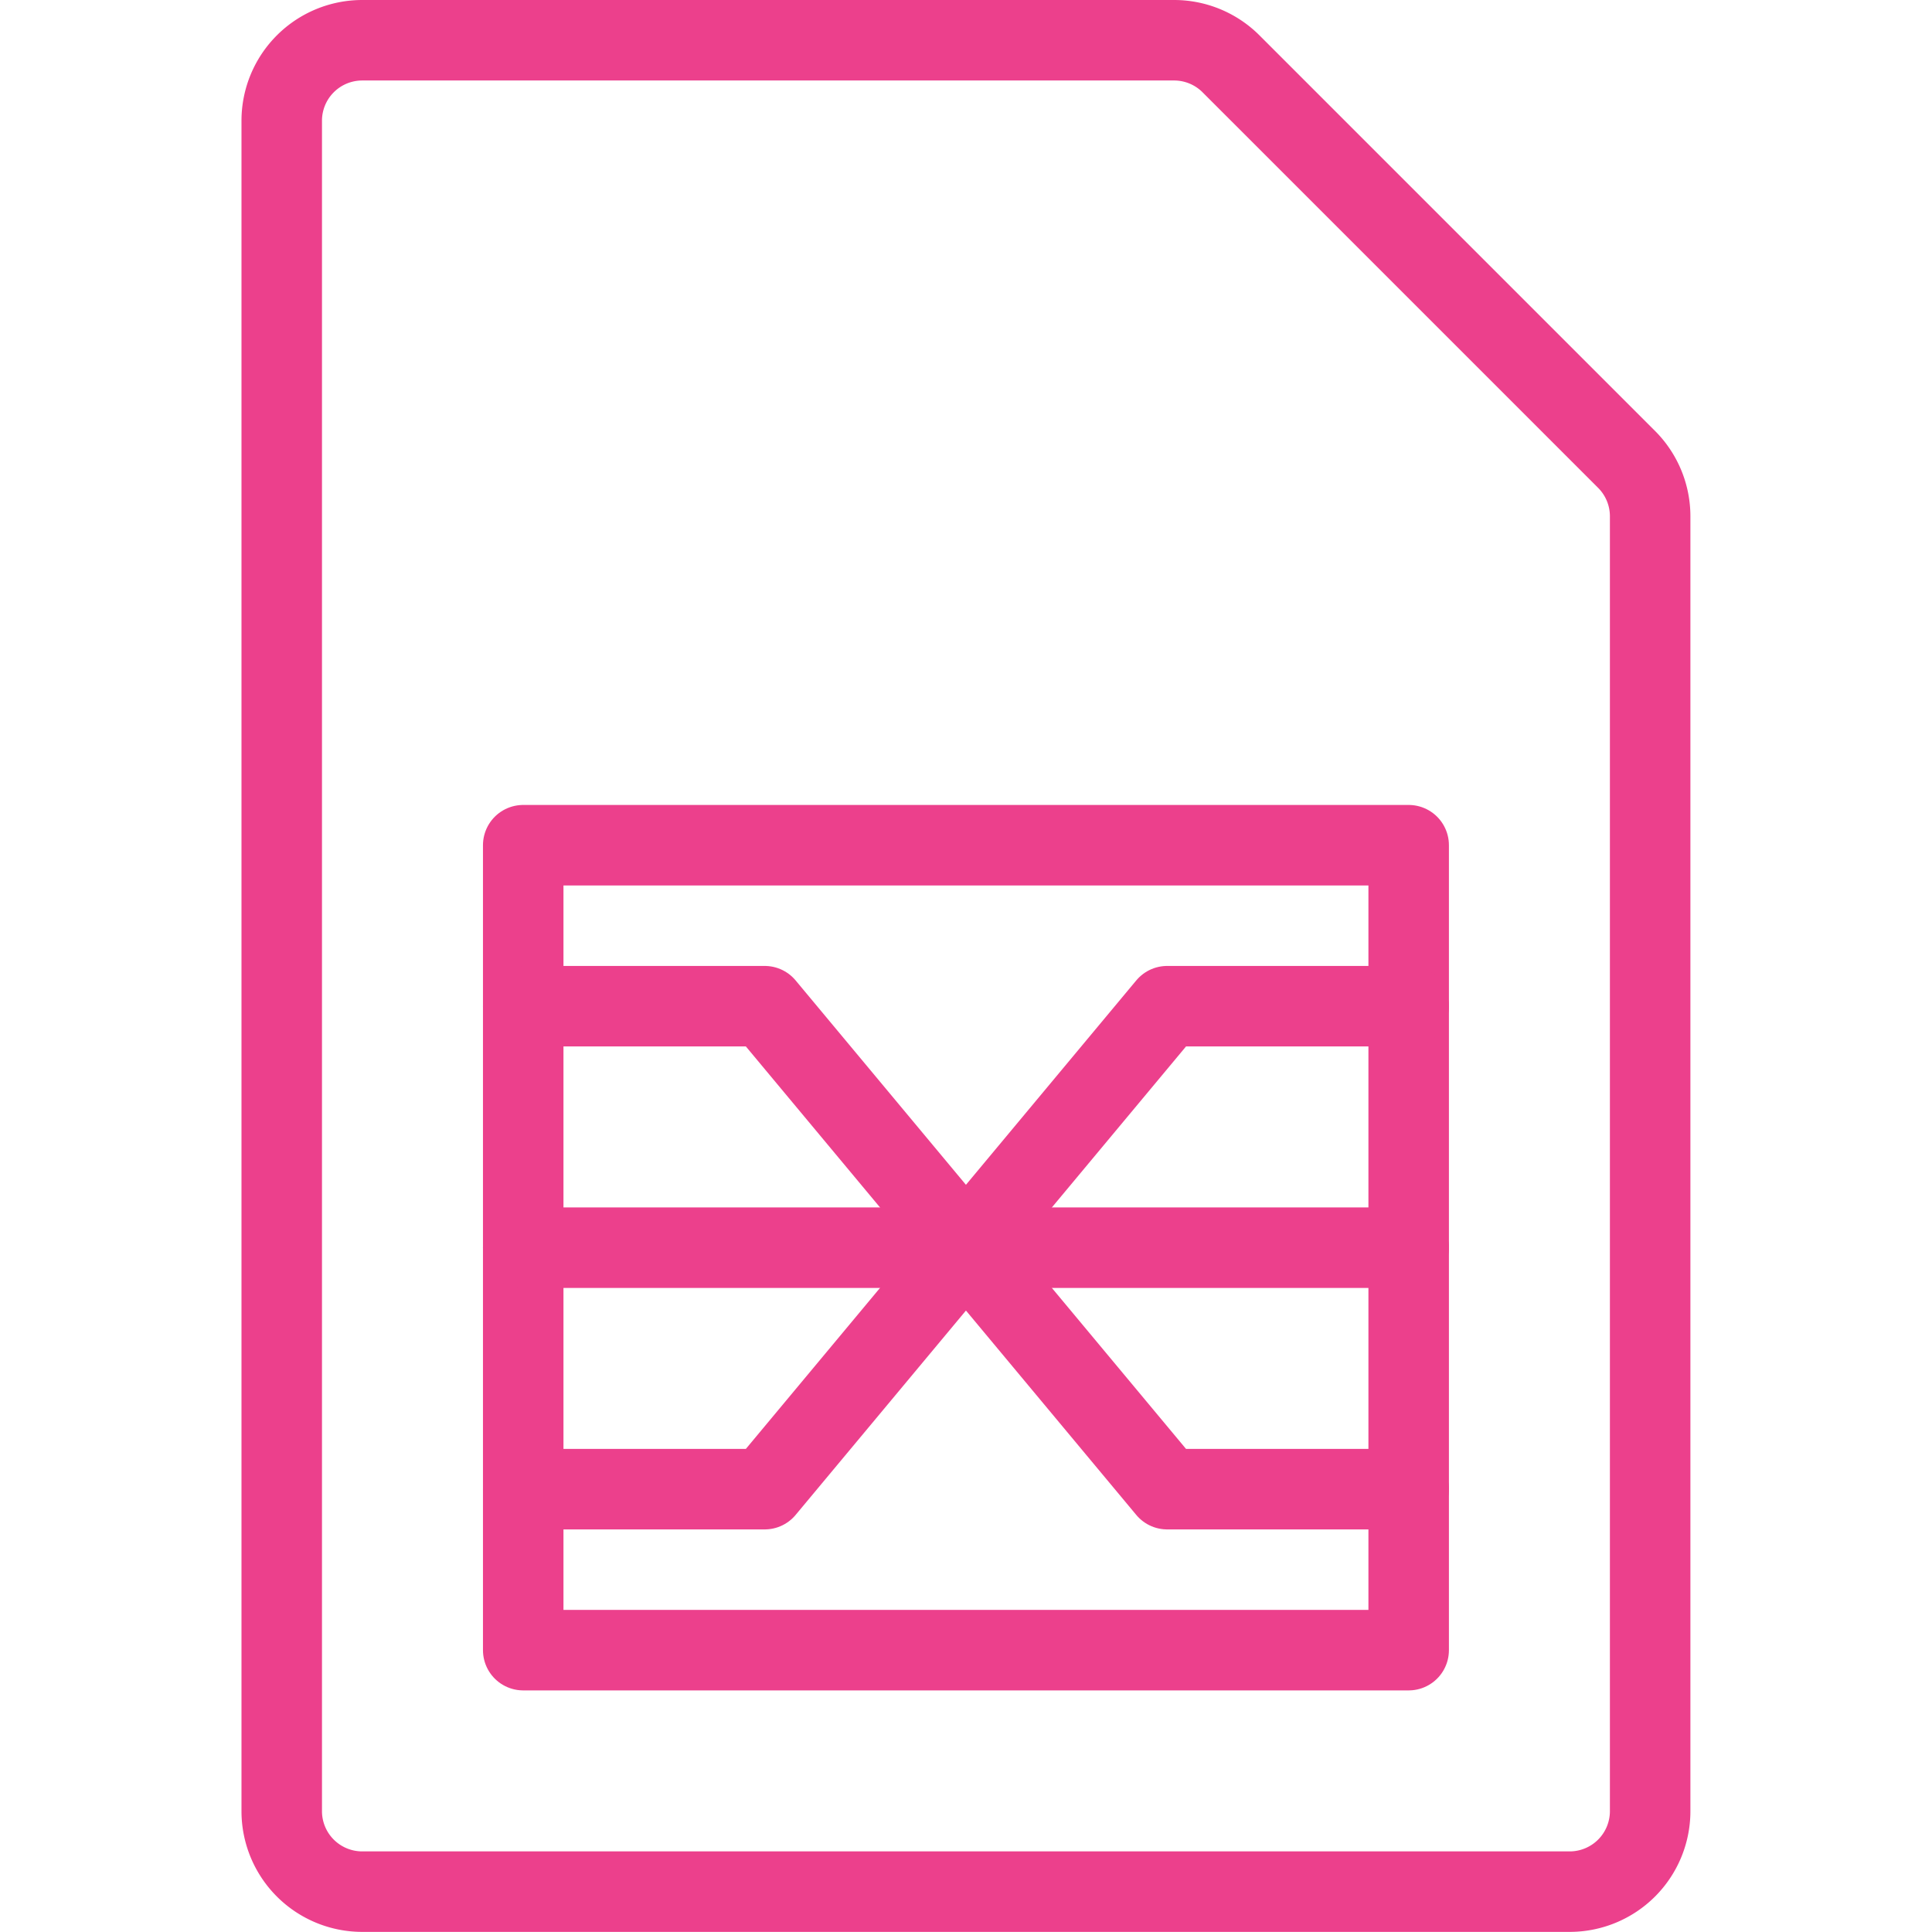
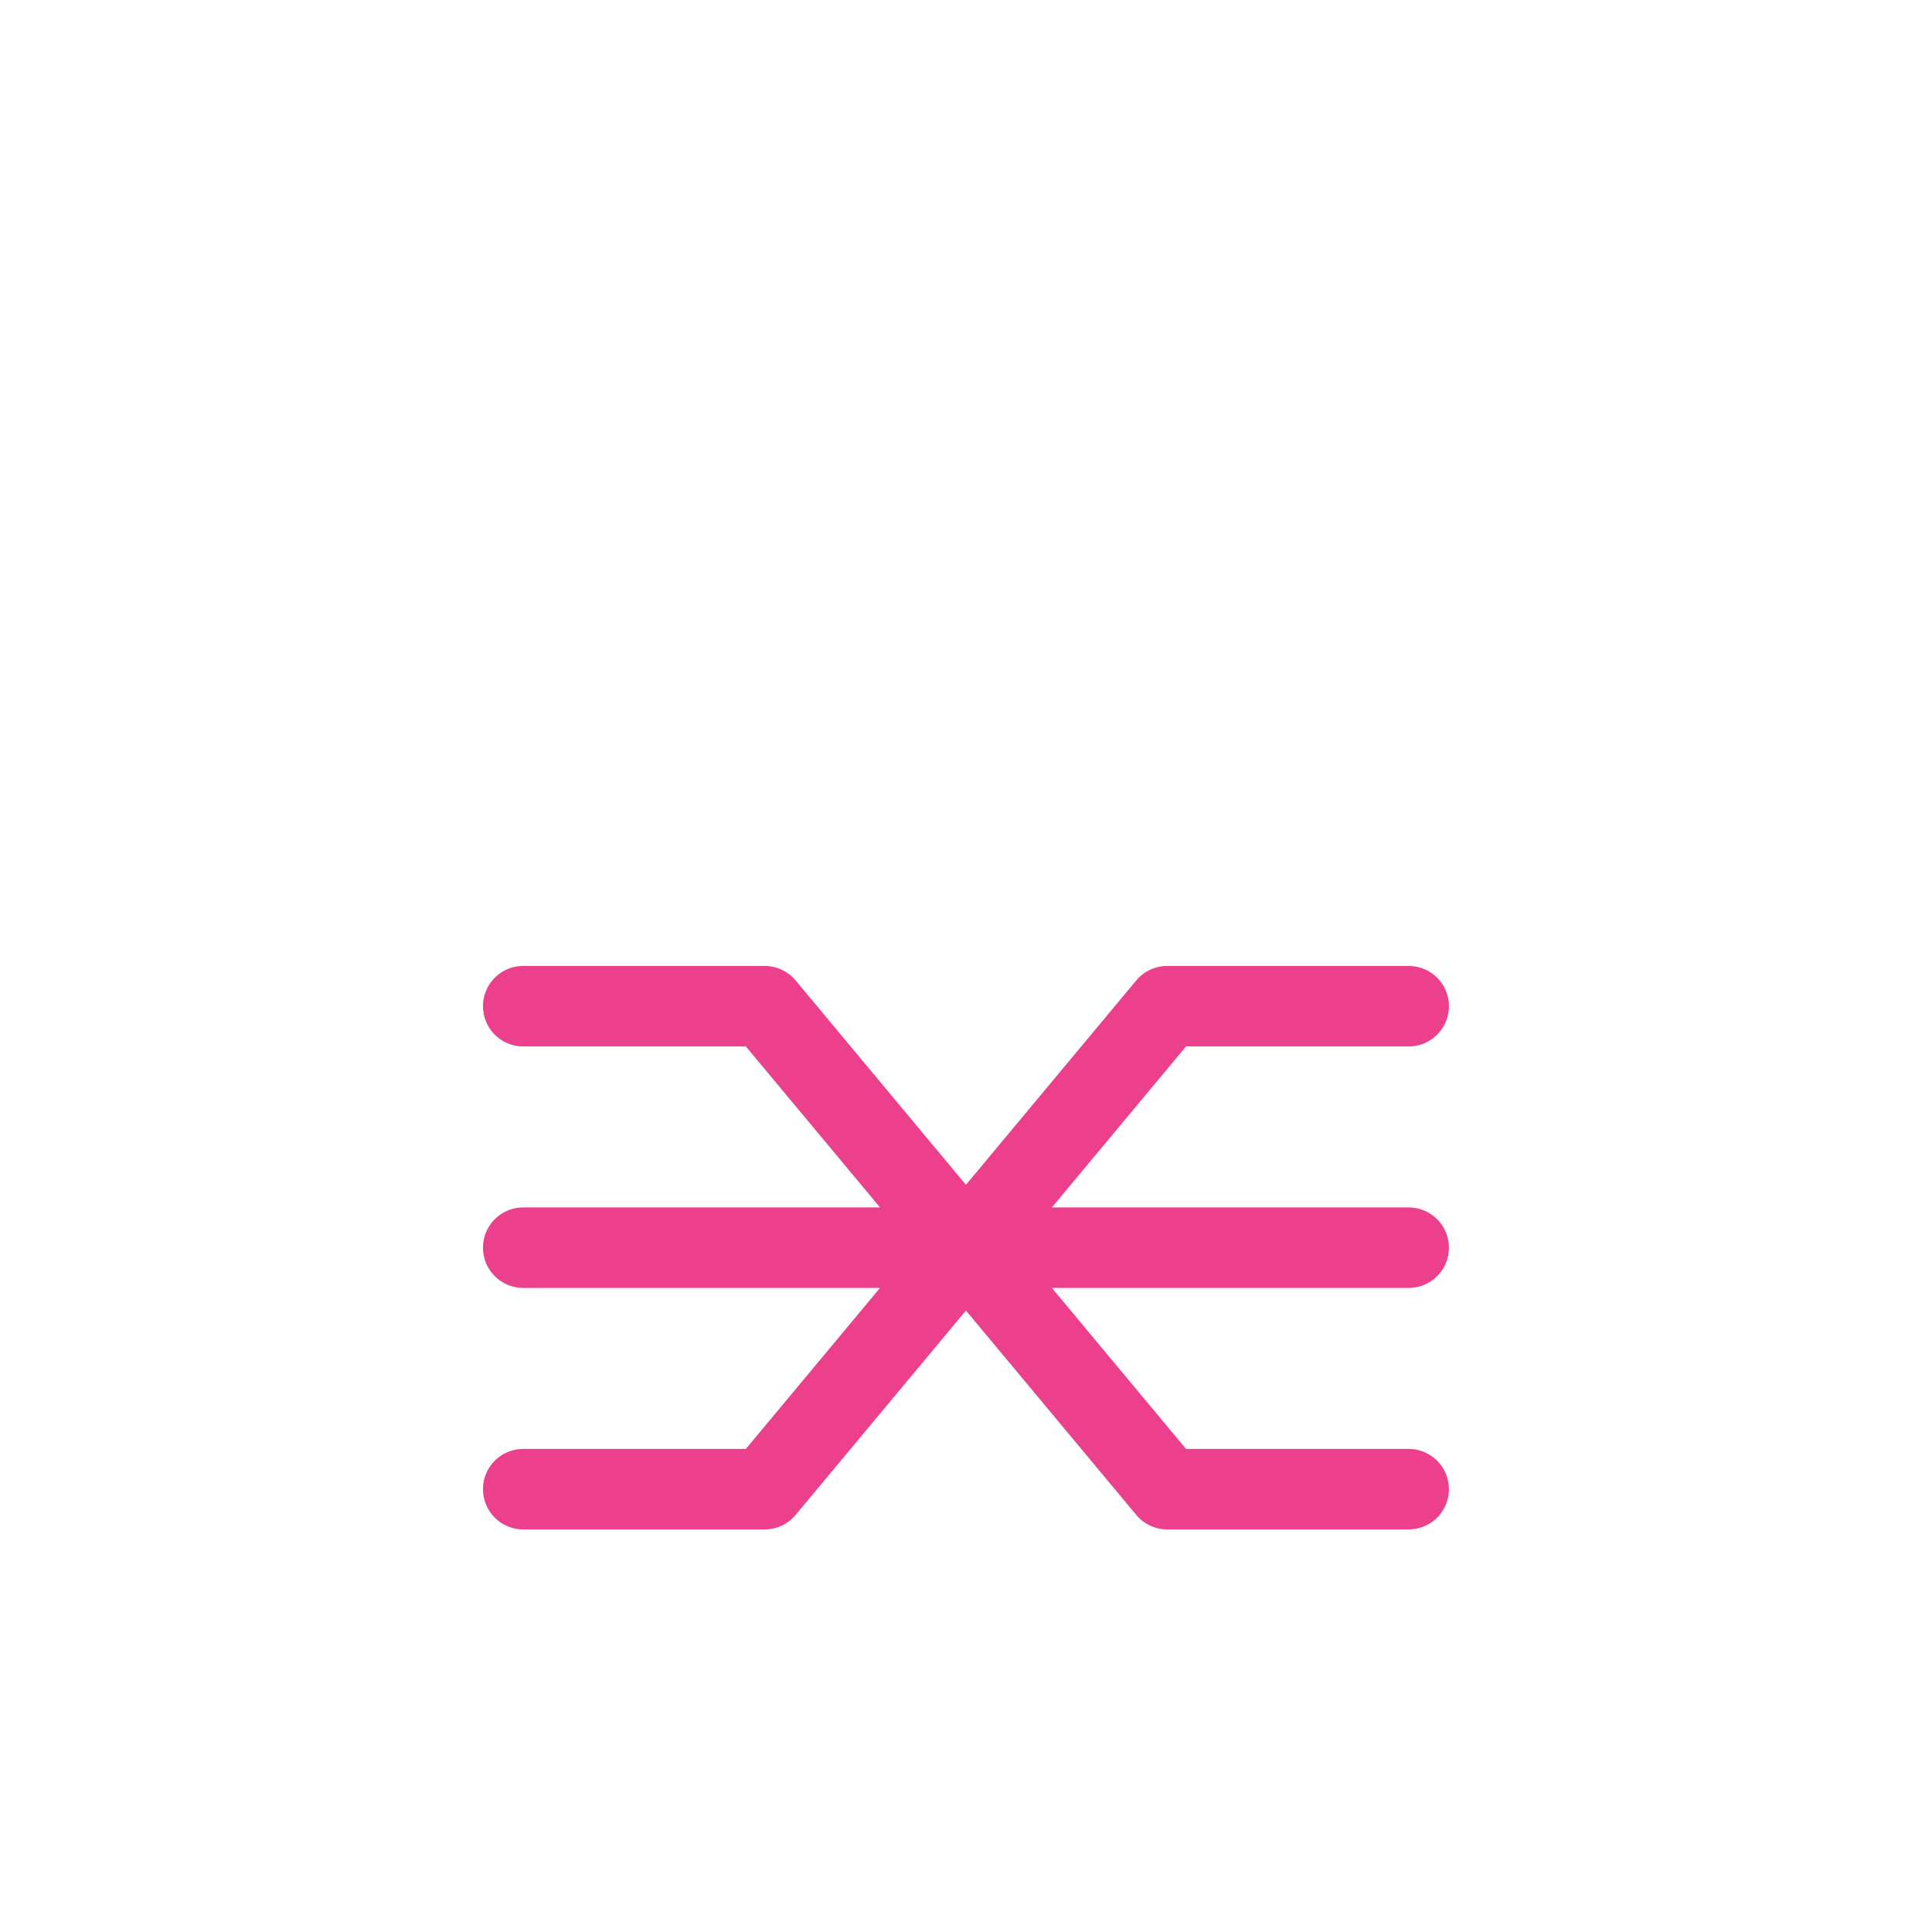
<svg xmlns="http://www.w3.org/2000/svg" version="1.1" viewBox="0 0 140 140" width="30" height="30">
  <g transform="matrix(5.833,0,0,5.833,0,0)">
-     <path d="M20.5,22.5a1,1,0,0,1-1,1H4.5a1,1,0,0,1-1-1V1.5a1,1,0,0,1,1-1H14.586a1,1,0,0,1,.707.293l4.914,4.914a1,1,0,0,1,.293.707Z" fill="none" stroke="#ec408c" stroke-linecap="round" stroke-linejoin="round" />
-     <path d="M6.500 10.500 L17.500 10.500 L17.500 20.500 L6.500 20.500 Z" fill="none" stroke="#ec408c" stroke-linecap="round" stroke-linejoin="round" />
    <path d="M6.5 15.5L17.5 15.5" fill="none" stroke="#ec408c" stroke-linecap="round" stroke-linejoin="round" />
    <path d="M6.5 12.5L9.5 12.5 14.5 18.5 17.5 18.5" fill="none" stroke="#ec408c" stroke-linecap="round" stroke-linejoin="round" />
    <path d="M17.5 12.5L14.5 12.5 9.5 18.5 6.5 18.5" fill="none" stroke="#ec408c" stroke-linecap="round" stroke-linejoin="round" />
  </g>
</svg>